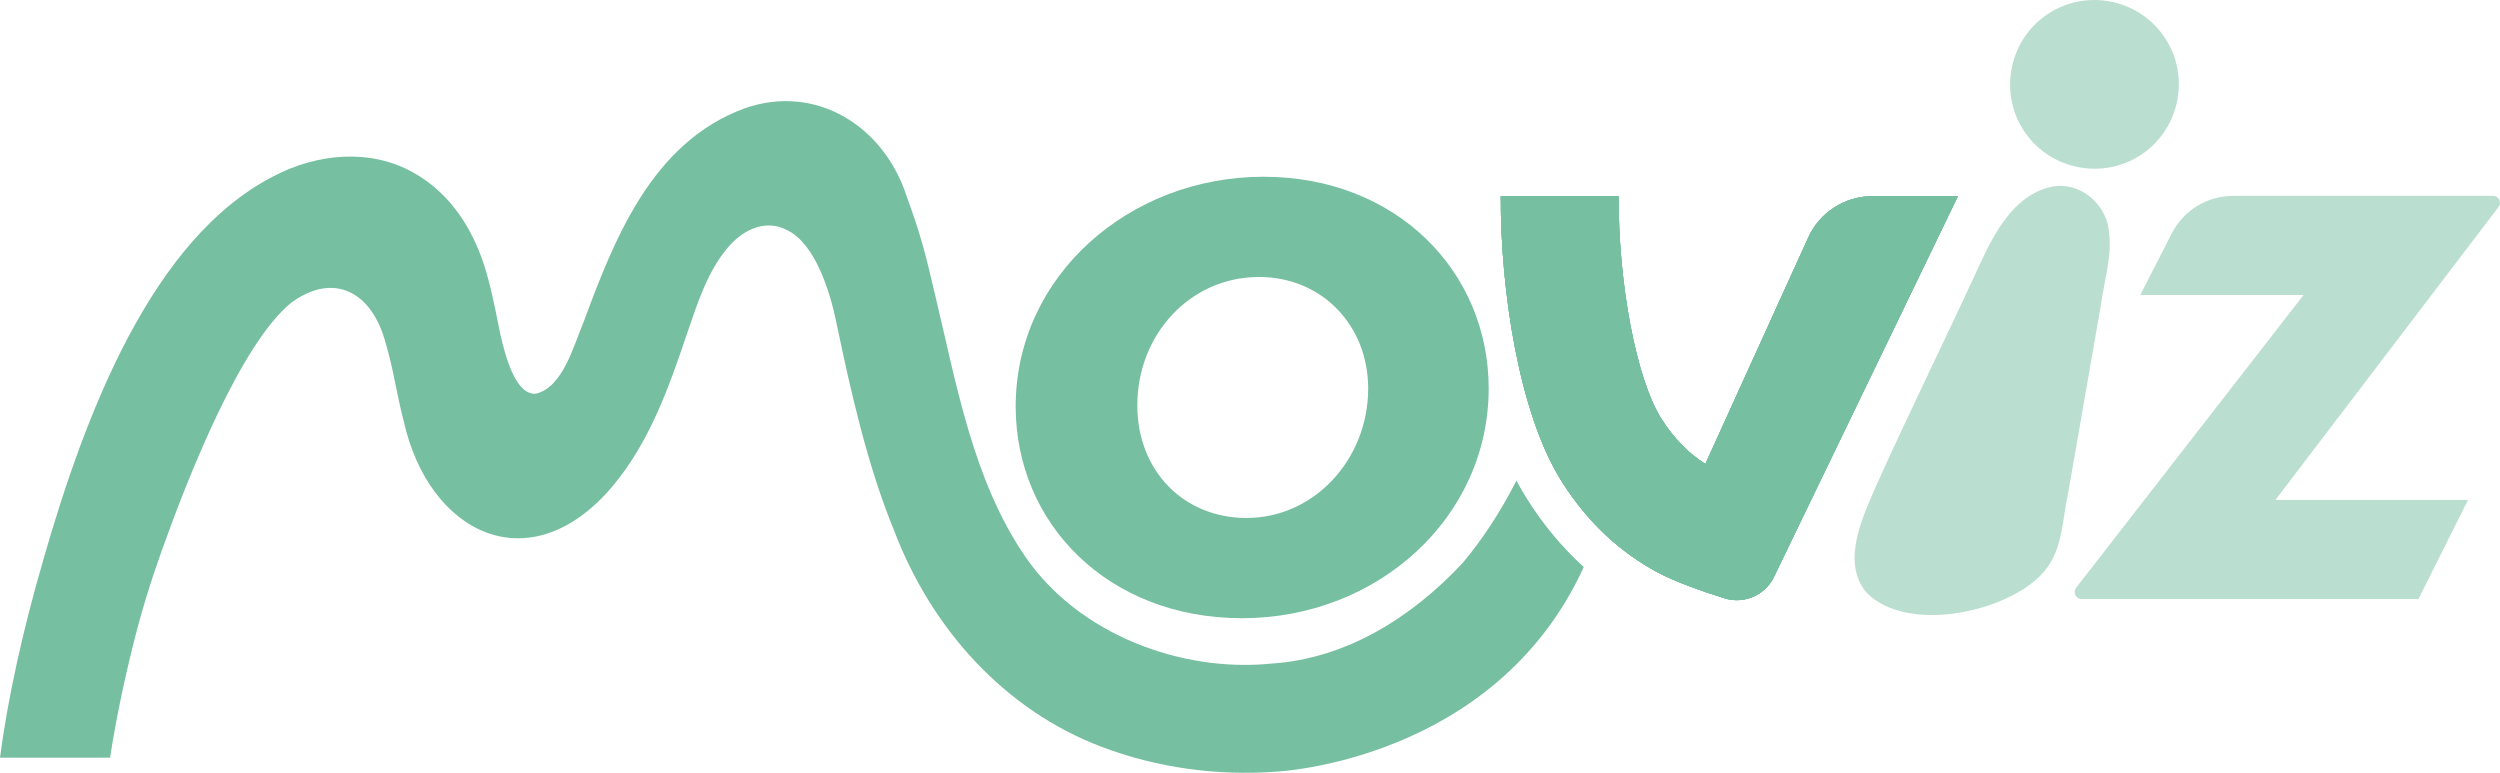
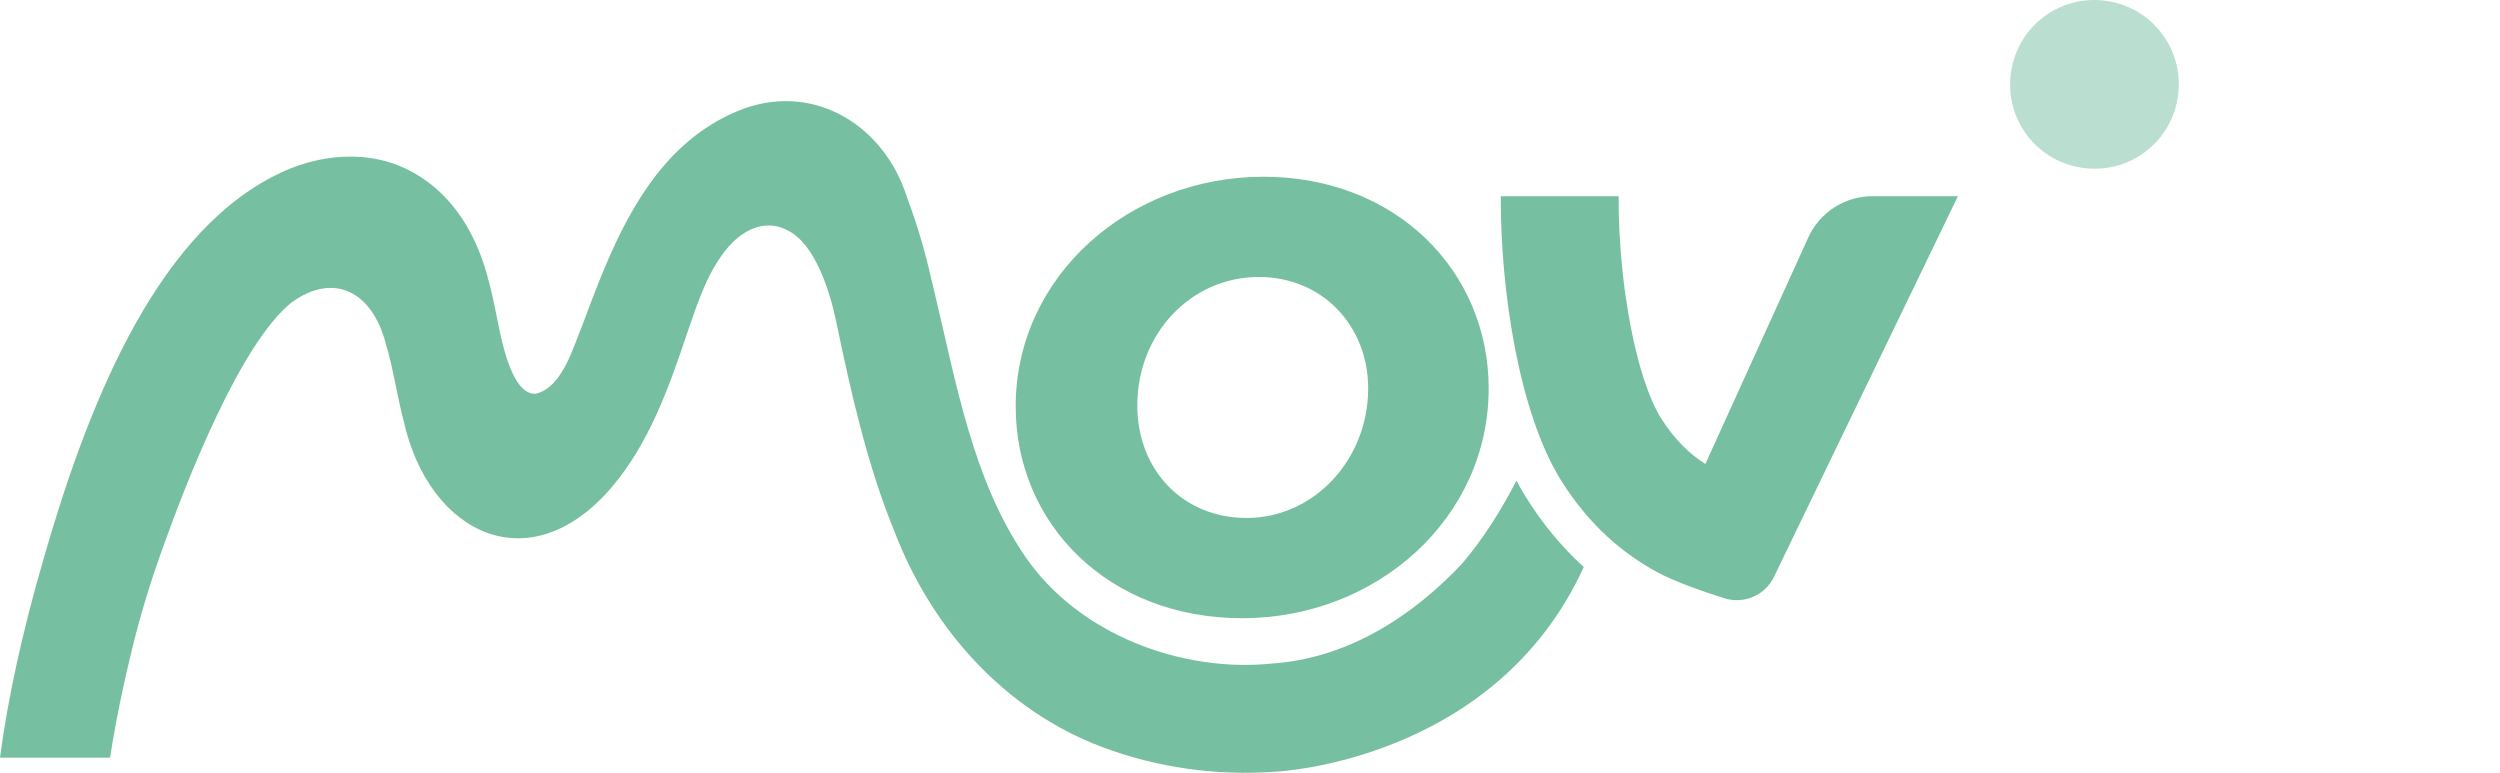
<svg xmlns="http://www.w3.org/2000/svg" id="Laag_2" viewBox="0 0 404.418 125.014">
  <g id="Components">
    <g id="_26815bab-e3bd-4ced-8e27-23bf8f438b03_1">
-       <path d="M335.842,95.086l36.8-47.365h-26.416l5.101-9.975c1.901-3.717,5.724-6.056,9.899-6.056h42.081c.941,0,1.455,1.098.852,1.821h0s-36.071,47.366-36.071,47.366h31.152l-8.016,16.032h-54.477c-.939,0-1.472-1.075-.905-1.823h0Z" style="fill:#badfd0;" />
-       <path d="M301.844,95.757c-3.991-4.937-.536-12.125,1.704-17.288,5.355-11.892,12.035-25.459,16.806-35.889,2.295-4.964,5.378-10.709,10.945-12.227,4.367-1.265,8.767,1.861,9.721,6.156.808,4.529-.368,7.332-1.252,13.353-.529,3.026-1.052,6.035-1.591,9.123-1.167,6.698-2.479,14.21-3.611,20.71-1.109,5.207-.87,9.915-4.67,13.593-6.151,5.966-21.595,9.105-27.974,2.56l-.078-.091Z" style="fill:#badfd0;" />
      <path d="M352.258,15.985c-1.303,7.466-8.326,12.404-15.78,11.101-7.467-1.29-12.405-8.313-11.102-15.766,1.29-7.466,8.313-12.405,15.767-11.115,7.467,1.303,12.405,8.327,11.115,15.78Z" style="fill:#badfd0;" />
      <path d="M240.819,62.841c0,20.95-18.035,37.164-39.897,37.164-21.679,0-36.617-15.303-36.617-34.249,0-21.133,18.399-37.165,40.079-37.165,21.497,0,36.436,15.303,36.436,34.25ZM183.979,65.574c0,10.566,7.469,18.217,17.671,18.217,10.93,0,19.675-9.473,19.675-20.95,0-10.201-7.469-18.035-17.671-18.035-11.113,0-19.675,9.291-19.675,20.769Z" style="fill:#76bfa1;" />
-       <path d="M316.724,31.736l-29.75,61.57-.01.03c-1.14,2.34-3.5,3.75-6.01,3.75-.64,0-1.31-.09-1.97-.3-3.58-1.12-8.08-2.69-11-4.28-5.37-2.94-10.84-7.43-15.41-14.73-6.86-10.92-9.85-30.87-9.8-46.04h19.07c-.06,14.16,2.86,29.53,6.86,35.92,2.19,3.46,4.57,5.75,7.17,7.4l16.64-36.62c1.84-4.08,5.92-6.7,10.41-6.7h13.8Z" style="fill:#76bfa1;" />
-       <path d="M316.724,31.736l-29.75,61.57-.01.03c-1.14,2.34-3.5,3.75-6.01,3.75-.64,0-1.31-.09-1.97-.3-3.58-1.12-8.08-2.69-11-4.28-5.37-2.94-10.84-7.43-15.41-14.73-6.86-10.92-9.85-30.87-9.8-46.04h19.07c-.06,14.16,2.86,29.53,6.86,35.92,2.19,3.46,4.57,5.75,7.17,7.4l16.64-36.62c1.84-4.08,5.92-6.7,10.41-6.7h13.8Z" style="fill:#76bfa1;" />
-       <path d="M316.724,31.736l-29.75,61.57-.01.03c-1.14,2.34-3.5,3.75-6.01,3.75-.64,0-1.31-.09-1.97-.3-3.58-1.12-8.08-2.69-11-4.28-5.37-2.94-10.84-7.43-15.41-14.73-6.86-10.92-9.85-30.87-9.8-46.04h19.07c-.06,14.16,2.86,29.53,6.86,35.92,2.19,3.46,4.57,5.75,7.17,7.4l16.64-36.62c1.84-4.08,5.92-6.7,10.41-6.7h13.8Z" style="fill:#76bfa1;" />
      <path d="M316.724,31.736l-29.75,61.57-.01.03c-1.14,2.34-3.5,3.75-6.01,3.75-.64,0-1.31-.09-1.97-.3-3.58-1.12-8.08-2.69-11-4.28-5.37-2.94-10.84-7.43-15.41-14.73-6.86-10.92-9.85-30.87-9.8-46.04h19.07c-.06,14.16,2.86,29.53,6.86,35.92,2.19,3.46,4.57,5.75,7.17,7.4l16.64-36.62c1.84-4.08,5.92-6.7,10.41-6.7h13.8Z" style="fill:#76bfa1;" />
      <path d="M256.2,91.726c-14.385,31.518-49.75,33.1-49.75,33.1-9.57.72-19.34-.63-28.31-4.04-15.72-5.97-27.45-19.16-33.42-34.75-4.39-10.63-7.08-22.66-9.39-33.71-1.07-5.32-3.54-13.07-8.11-15.15-3-1.54-6.54-.5-9.35,2.72-3.41,3.92-5.01,9.1-6.7,13.97-3,8.95-6.16,17.78-12.16,24.89-13.28,15.62-29.64,7.66-33.72-10.69-1.09-4.15-1.7-8.6-2.88-12.48-2.19-8.39-8.39-11.66-15.28-6.63-8.24,6.67-16.79,28.41-20.97,40.13-1.82,5.09-3.4,10.25-4.69,15.49-1.62,6.53-2.86,12.72-3.66,17.99H0c1.2-9.26,3.65-20.52,7-31.96h-.01c6.78-23.61,17.54-52.03,37.29-62.11,6.94-3.65,15.63-4.54,22.62-.55,4.13,2.28,7.46,6.06,9.62,10.51,2.47,4.93,3.36,10.56,4.39,15.48.91,4.15,2.64,10.03,5.78,9.75,4.32-1.03,6.03-7.54,7.65-11.42,4.95-13.33,10.992-29.18,26.112-34.74,11.54-4.05,22.54,2.87,26.21,14.21,2.15,5.9,2.918,8.71,4.548,15.72,3.46,14.4,6.14,30.21,14.65,42.59,8.58,12.55,25.21,18.78,39.82,17.3,12.14-.8,22.69-7.48,30.89-16.23,3.09-3.66,6.03-8.07,8.74-13.37.52.97,1.05,1.91,1.61,2.8,2.66,4.24,5.75,7.97,9.28,11.18Z" style="fill:#76bfa1;" />
    </g>
  </g>
</svg>